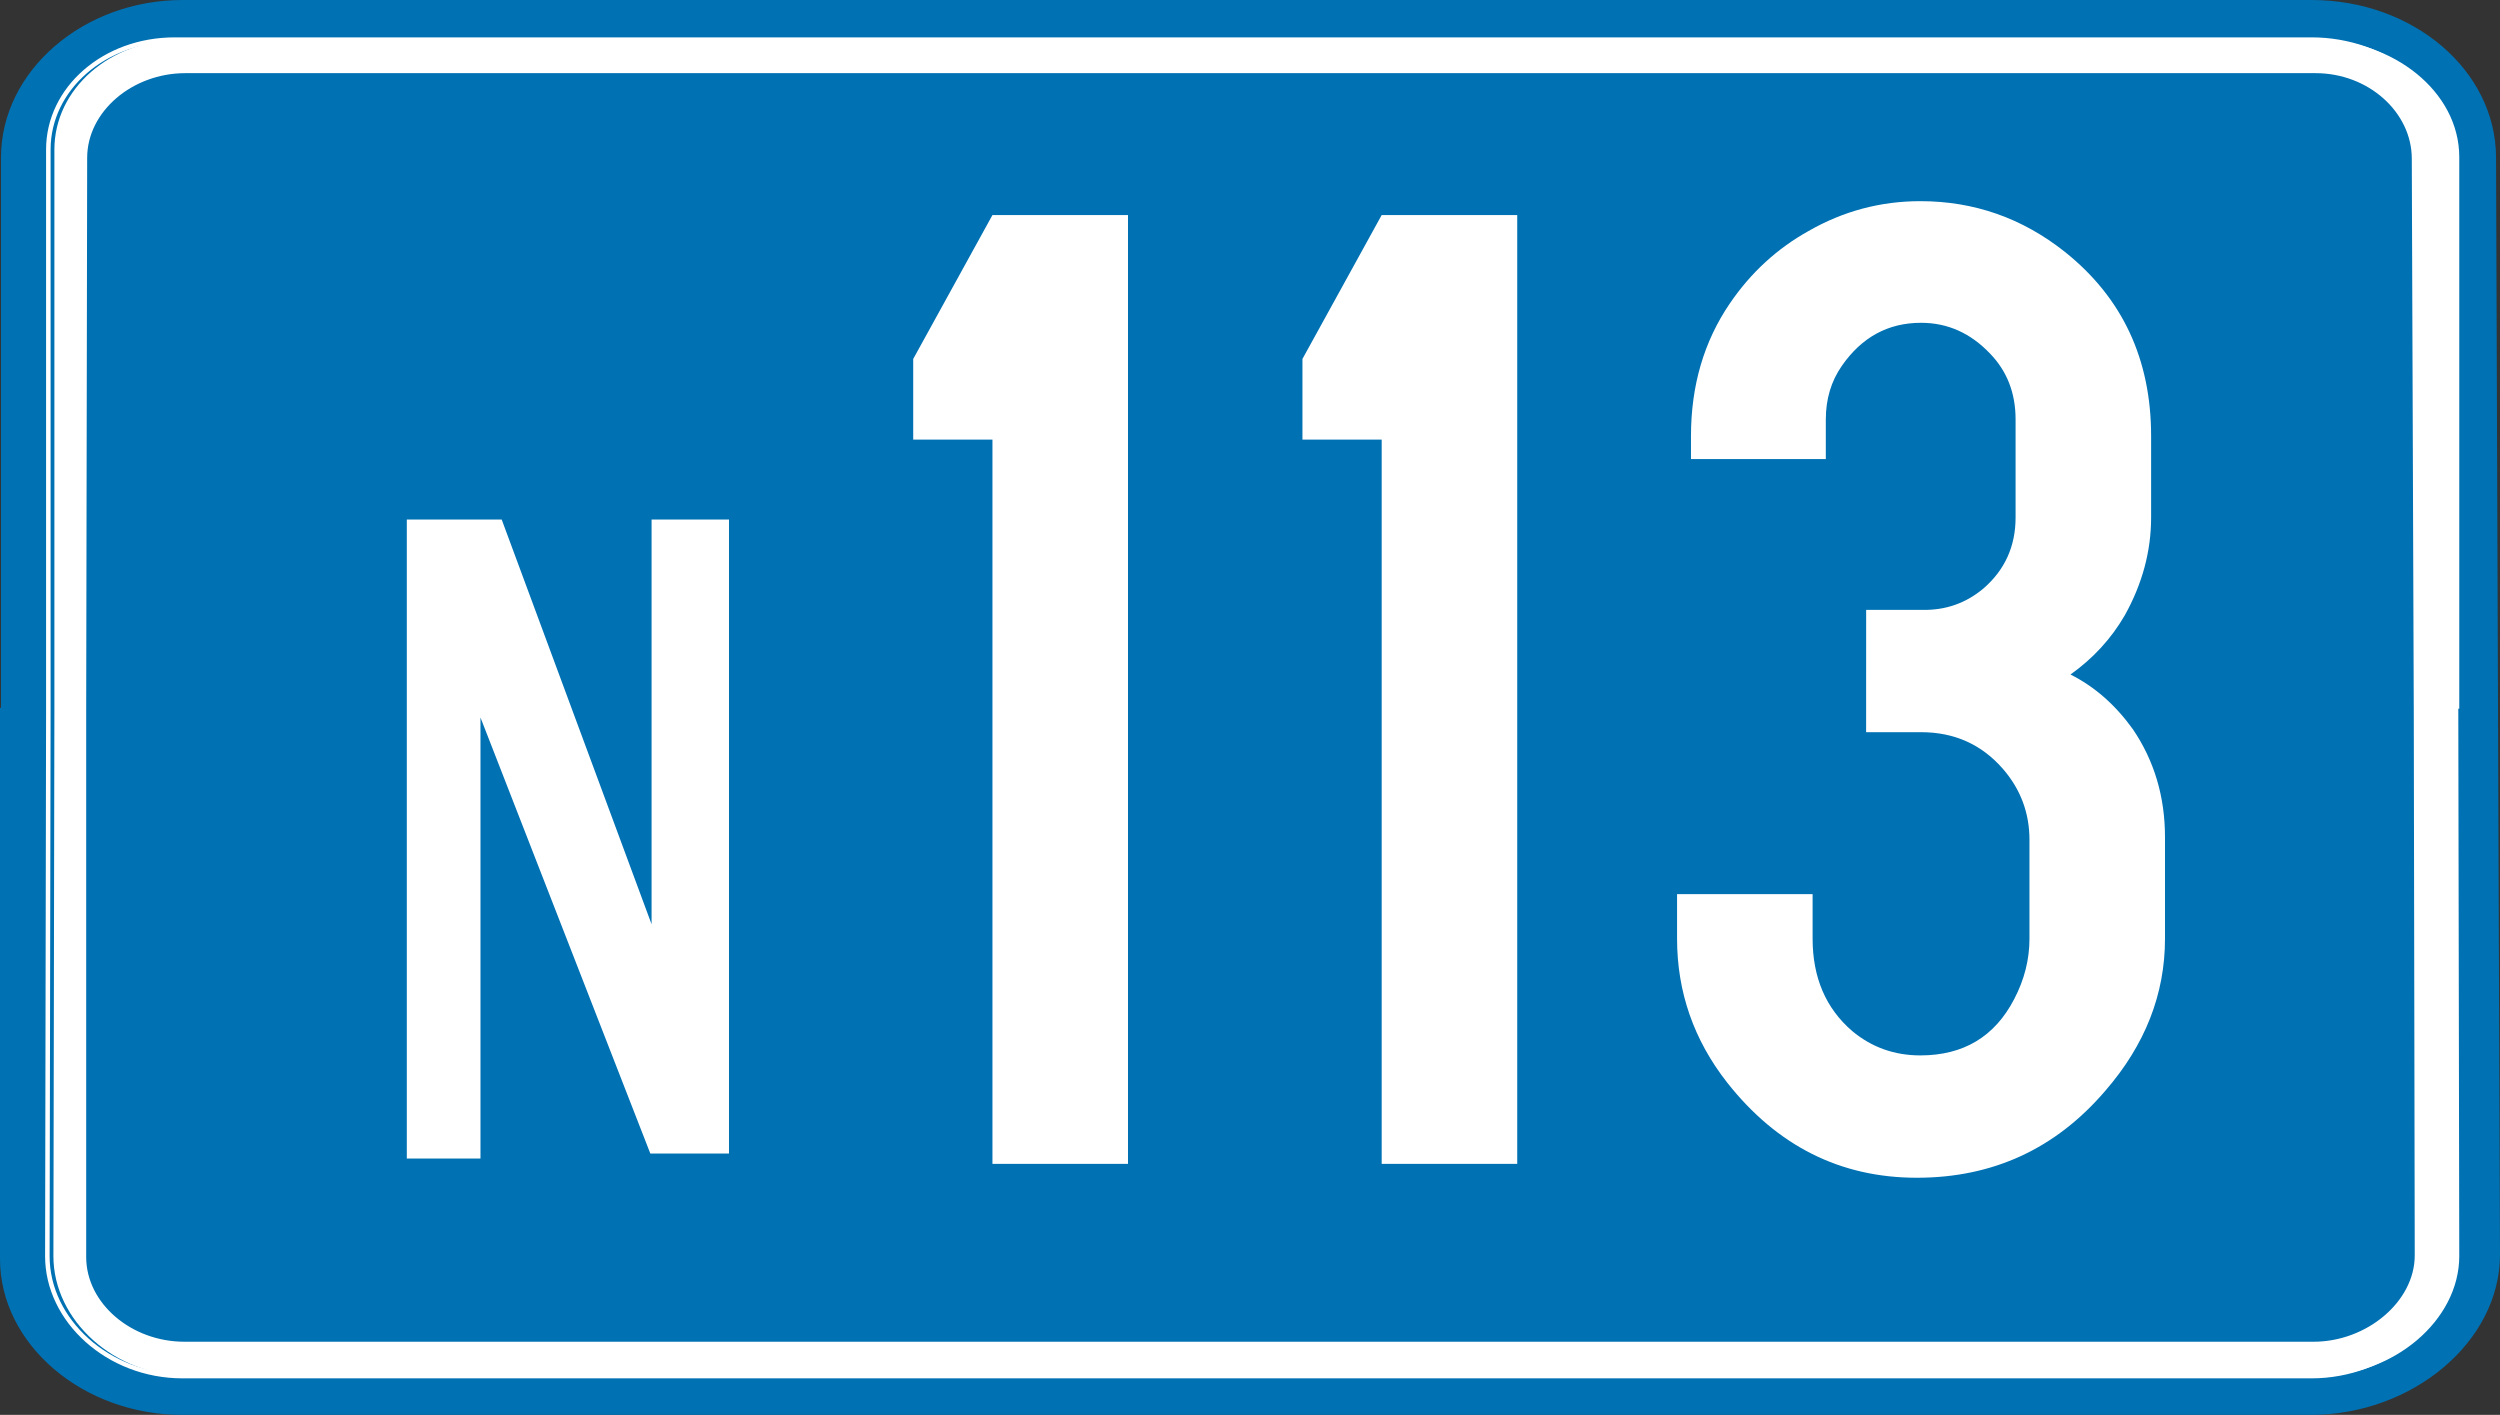
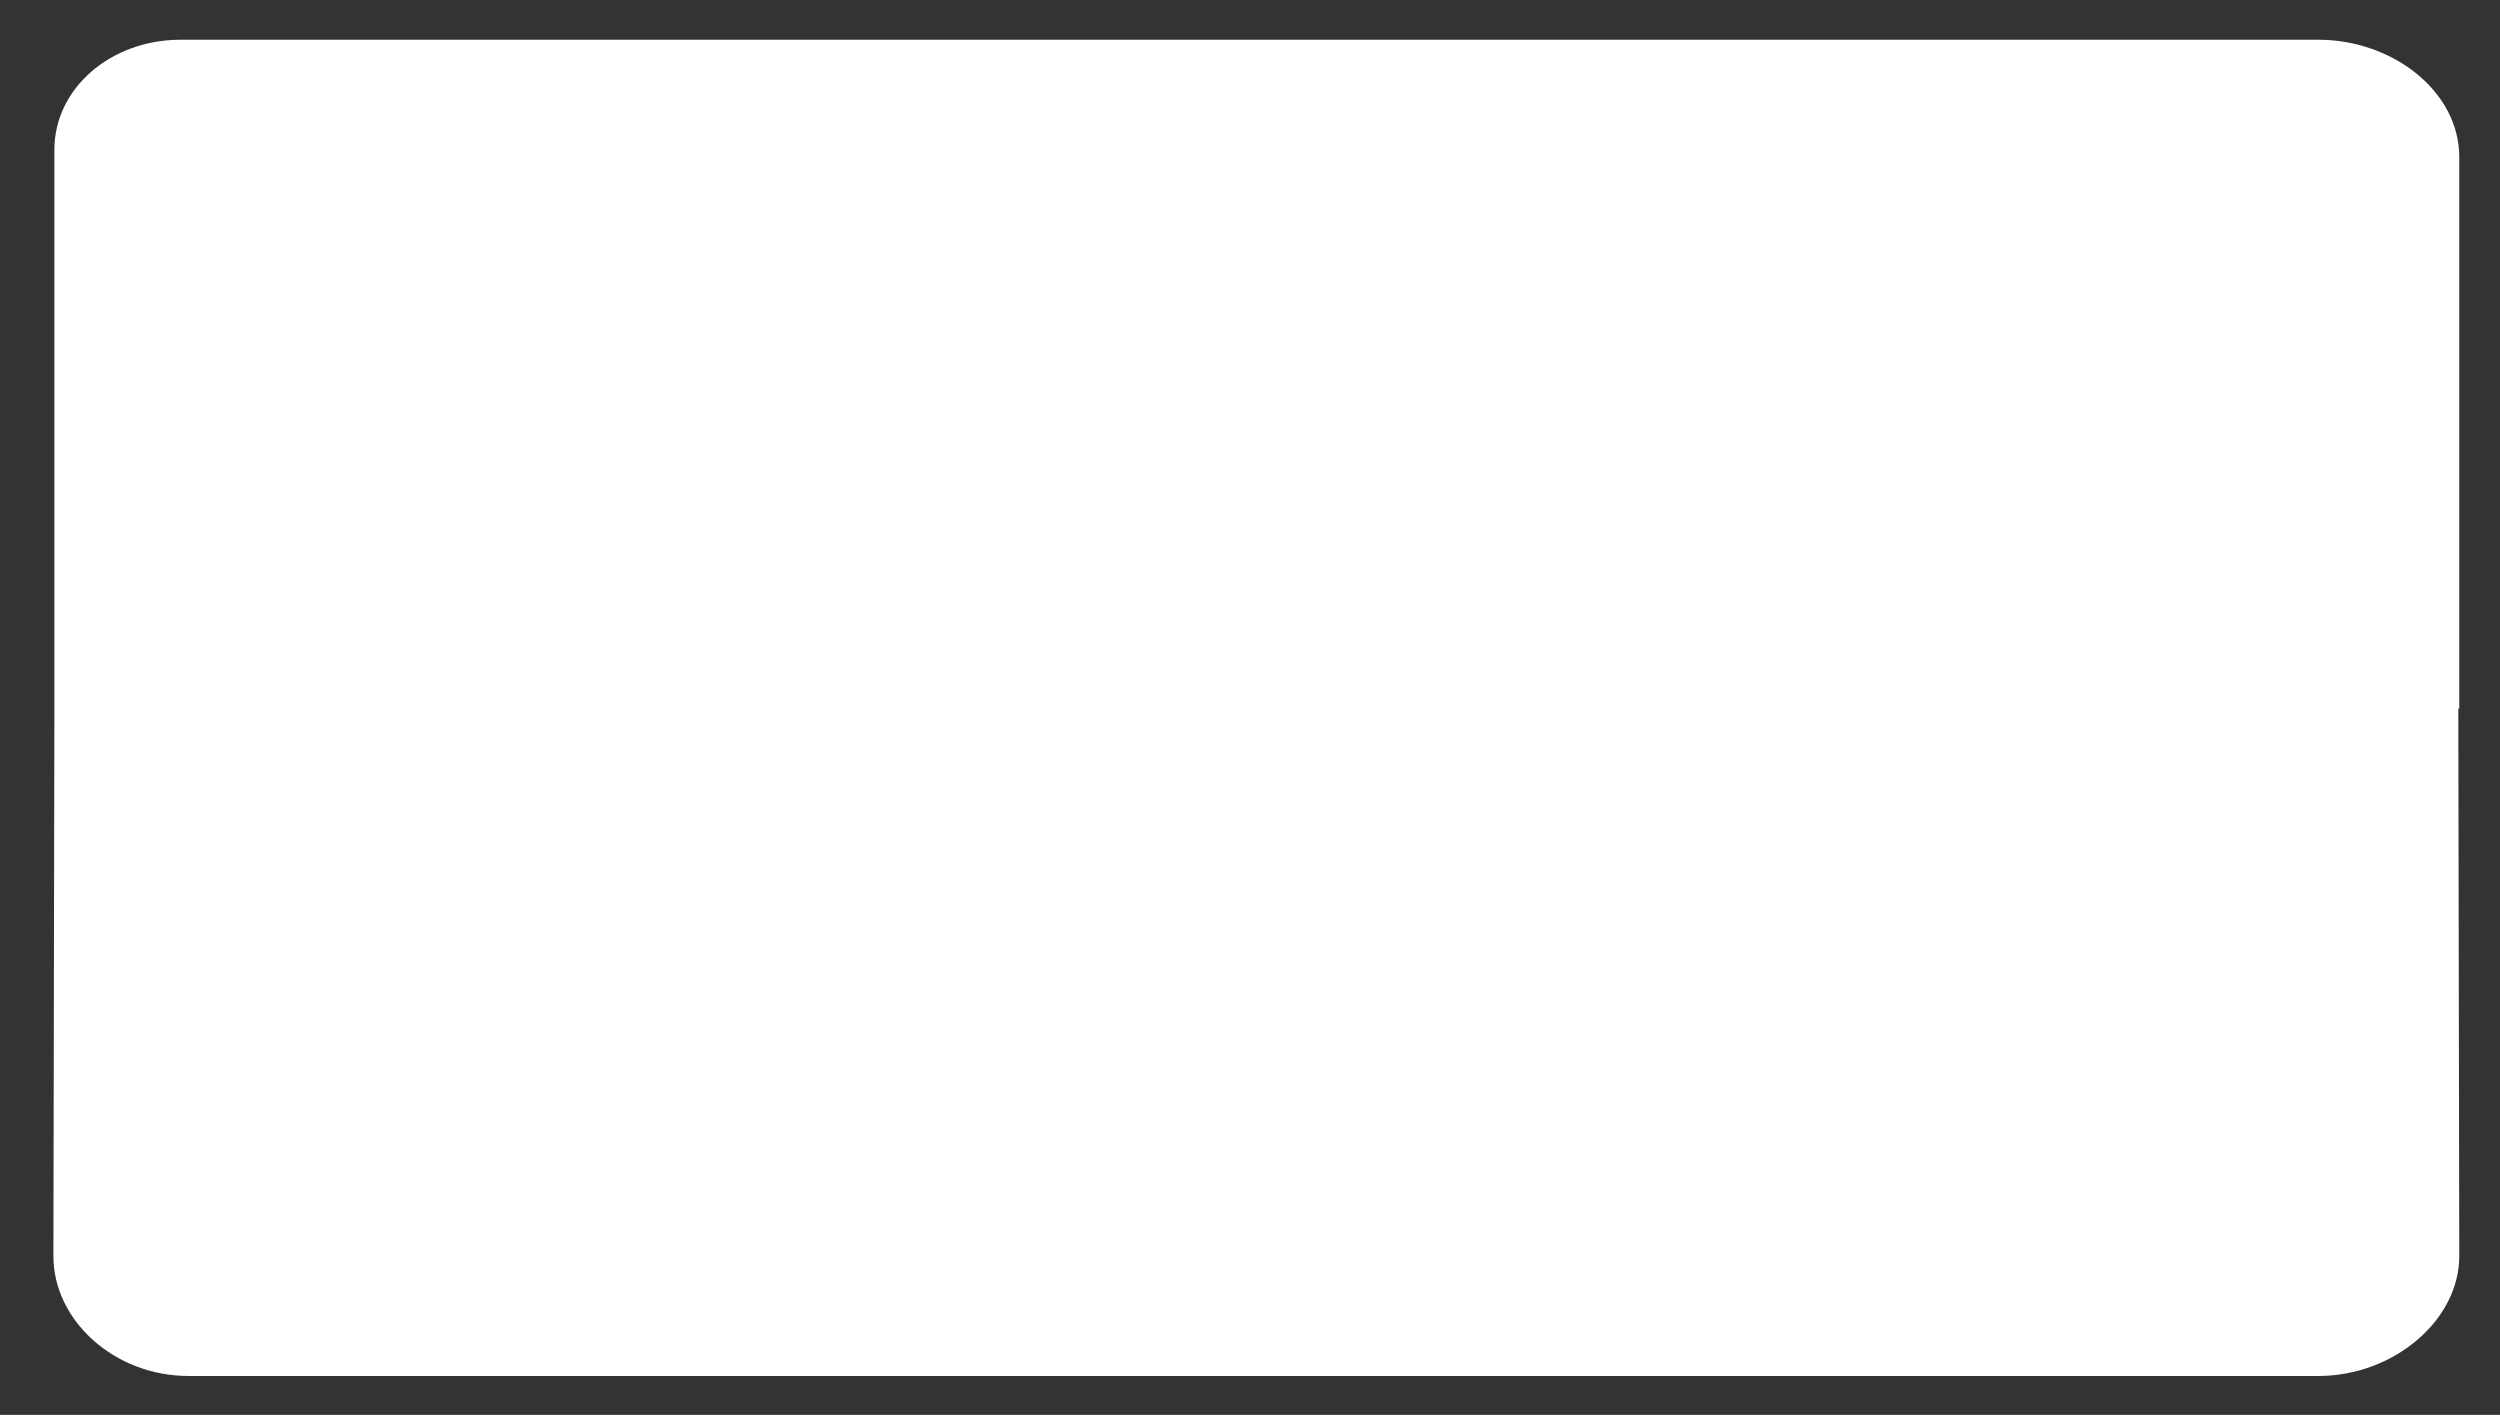
<svg xmlns="http://www.w3.org/2000/svg" version="1.1" width="119.422" height="67.588" viewBox="0 0 119.422 67.588" id="Calque_1" xml:space="preserve">
  <rect x="0" y="0" width="119.422" height="67.588" fill="#333333" stroke="none" />
  <defs id="defs4012" />
-   <path d="m 0.114,33.973 0,-26.43 c 0,-4.134 3.928,-7.472 8.605,-7.472 l 101.704,0 c 4.817,0 8.744,3.338 8.744,7.472 l 0.094,26.43 0.094,25.953 c 0,4.134 -4.162,7.591 -8.979,7.591 l -101.658,0 c -4.723,0 -8.651,-3.339 -8.651,-7.392 l 0,-26.311 0.047,0.159 z" id="path3980" style="fill:#0071b3;fill-opacity:1" />
-   <path d="m 0.111,33.973 0,-26.434 c 0,-4.134 3.928,-7.474 8.605,-7.474 l 101.708,0 c 4.817,0 8.745,3.338 8.745,7.474 l 0.094,26.434 0.094,25.958 c 0,4.134 -4.162,7.593 -8.98,7.593 l -101.662,0 c -4.723,0 -8.651,-3.339 -8.651,-7.394 l 0,-26.315 0.047,0.159 z" id="path3982" style="fill:none;stroke:#0071b3;stroke-width:0.129;stroke-miterlimit:3.863;stroke-opacity:1" />
  <path d="m 117.43,33.853 0.046,26.152 c 0,3.061 -3.133,5.724 -6.736,5.724 l -101.733,0 c -3.555,0 -6.456,-2.663 -6.456,-5.724 l 0.047,-25.992 0,-26.868 c 0,-2.902 2.666,-5.247 6.034,-5.247 l 102.108,0 c 3.555,0 6.736,2.464 6.736,5.605 l 0,26.35 -0.046,0 z" id="path3984" style="fill:#ffffff" />
-   <path d="m 117.112,33.853 0.046,26.156 c 0,3.061 -3.132,5.725 -6.734,5.725 l -101.708,0 c -3.555,0 -6.454,-2.664 -6.454,-5.725 l 0.047,-25.996 0,-26.872 c 0,-2.902 2.665,-5.248 6.033,-5.248 l 102.083,0 c 3.555,0 6.734,2.465 6.734,5.606 l 0,26.354 -0.046,0 z" id="path3986" style="fill:none;stroke:#ffffff;stroke-width:0.216;stroke-miterlimit:3.863" />
-   <path d="m 115.195,33.814 0.046,26.155 c 0,2.148 -2.245,4.016 -4.723,4.016 l -101.711,0 c -2.478,0 -4.582,-1.789 -4.582,-3.936 l 0,-26.076 0.047,-26.434 c 0,-2.147 2.104,-3.936 4.582,-3.936 l 101.757,0 c 2.478,0 4.489,1.829 4.489,3.976 l 0.094,26.235 z" id="path3988" style="fill:#0071b3;fill-opacity:1" />
-   <path d="m 115.195,33.814 0.046,26.155 c 0,2.148 -2.245,4.016 -4.723,4.016 l -101.711,0 c -2.478,0 -4.582,-1.789 -4.582,-3.936 l 0,-26.076 0.047,-26.434 c 0,-2.147 2.104,-3.936 4.582,-3.936 l 101.757,0 c 2.478,0 4.489,1.829 4.489,3.976 l 0.094,26.235 z" id="path3990" style="fill:none;stroke:#0071b3;stroke-width:0.216;stroke-miterlimit:3.863;stroke-opacity:1" />
  <polygon points="37.463,54.821 33.705,54.821 25.592,33.994 25.592,55.061 22.073,55.061 22.073,24.538 26.606,24.538 33.765,43.869 33.765,24.538 37.463,24.538 " transform="translate(-2.64,0.281)" id="polygon15" style="fill:#ffffff" />
  <g id="text2825" style="font-size:12px;font-style:normal;font-variant:normal;font-weight:normal;font-stretch:normal;text-align:start;line-height:100%;writing-mode:lr-tb;text-anchor:start;fill:#ffffff;fill-opacity:1;stroke:none;font-family:Drogowskaz;-inkscape-font-specification:Drogowskaz">
    <path d="m 53.883,10.274 0,45.322 -6.475,0 0,-34.598 -3.785,0 0,-3.852 3.785,-6.873 z" id="path4274" style="font-size:68px;fill:#ffffff;font-family:Snv Becker Reg Cond;-inkscape-font-specification:Snv Becker Reg Cond" />
    <path d="m 72.476,10.274 0,45.322 -6.475,0 0,-34.598 -3.785,0 0,-3.852 3.785,-6.873 z" id="path4276" style="font-size:68px;fill:#ffffff;font-family:Snv Becker Reg Cond;-inkscape-font-specification:Snv Becker Reg Cond" />
    <path d="m 89.144,29.133 2.689,0 c 1.107,0.022 2.081,-0.321 2.922,-1.029 1.018,-0.885 1.527,-2.014 1.527,-3.387 l 0,-4.682 c -1.9e-5,-1.262 -0.41,-2.313 -1.229,-3.154 -0.93,-0.974 -2.025,-1.461 -3.287,-1.461 -1.572,4e-5 -2.833,0.686 -3.785,2.059 -0.509,0.731 -0.764,1.583 -0.764,2.557 l 0,1.893 -6.441,0 0,-1.096 c -2e-6,-2.413 0.62,-4.527 1.859,-6.342 0.996,-1.461 2.247,-2.612 3.752,-3.453 1.66,-0.952 3.442,-1.428 5.346,-1.428 2.568,4.59e-5 4.87,0.808 6.906,2.424 2.745,2.191 4.117,5.124 4.117,8.799 l 0,3.885 c -3e-5,1.616 -0.421,3.176 -1.262,4.682 -0.642,1.107 -1.505,2.048 -2.59,2.822 1.151,0.576 2.147,1.45 2.988,2.623 1.018,1.505 1.527,3.221 1.527,5.146 l 0,4.848 c -3e-5,2.656 -0.952,5.08 -2.855,7.271 -2.369,2.767 -5.368,4.15 -8.998,4.15 -3.652,-1e-6 -6.674,-1.516 -9.064,-4.549 -1.594,-2.036 -2.391,-4.327 -2.391,-6.873 l 0,-2.125 6.475,0 0,2.125 c -8e-6,1.859 0.631,3.331 1.893,4.416 0.93,0.775 2.014,1.162 3.254,1.162 2.059,5e-6 3.553,-0.896 4.482,-2.689 0.487,-0.93 0.73,-1.893 0.73,-2.889 l 0,-4.715 c -1.9e-5,-1.284 -0.421,-2.413 -1.262,-3.387 -1.018,-1.173 -2.324,-1.76 -3.918,-1.76 l -2.623,0 z" id="path4278" style="font-size:68px;fill:#ffffff;font-family:Snv Becker Reg Cond;-inkscape-font-specification:Snv Becker Reg Cond" />
  </g>
</svg>